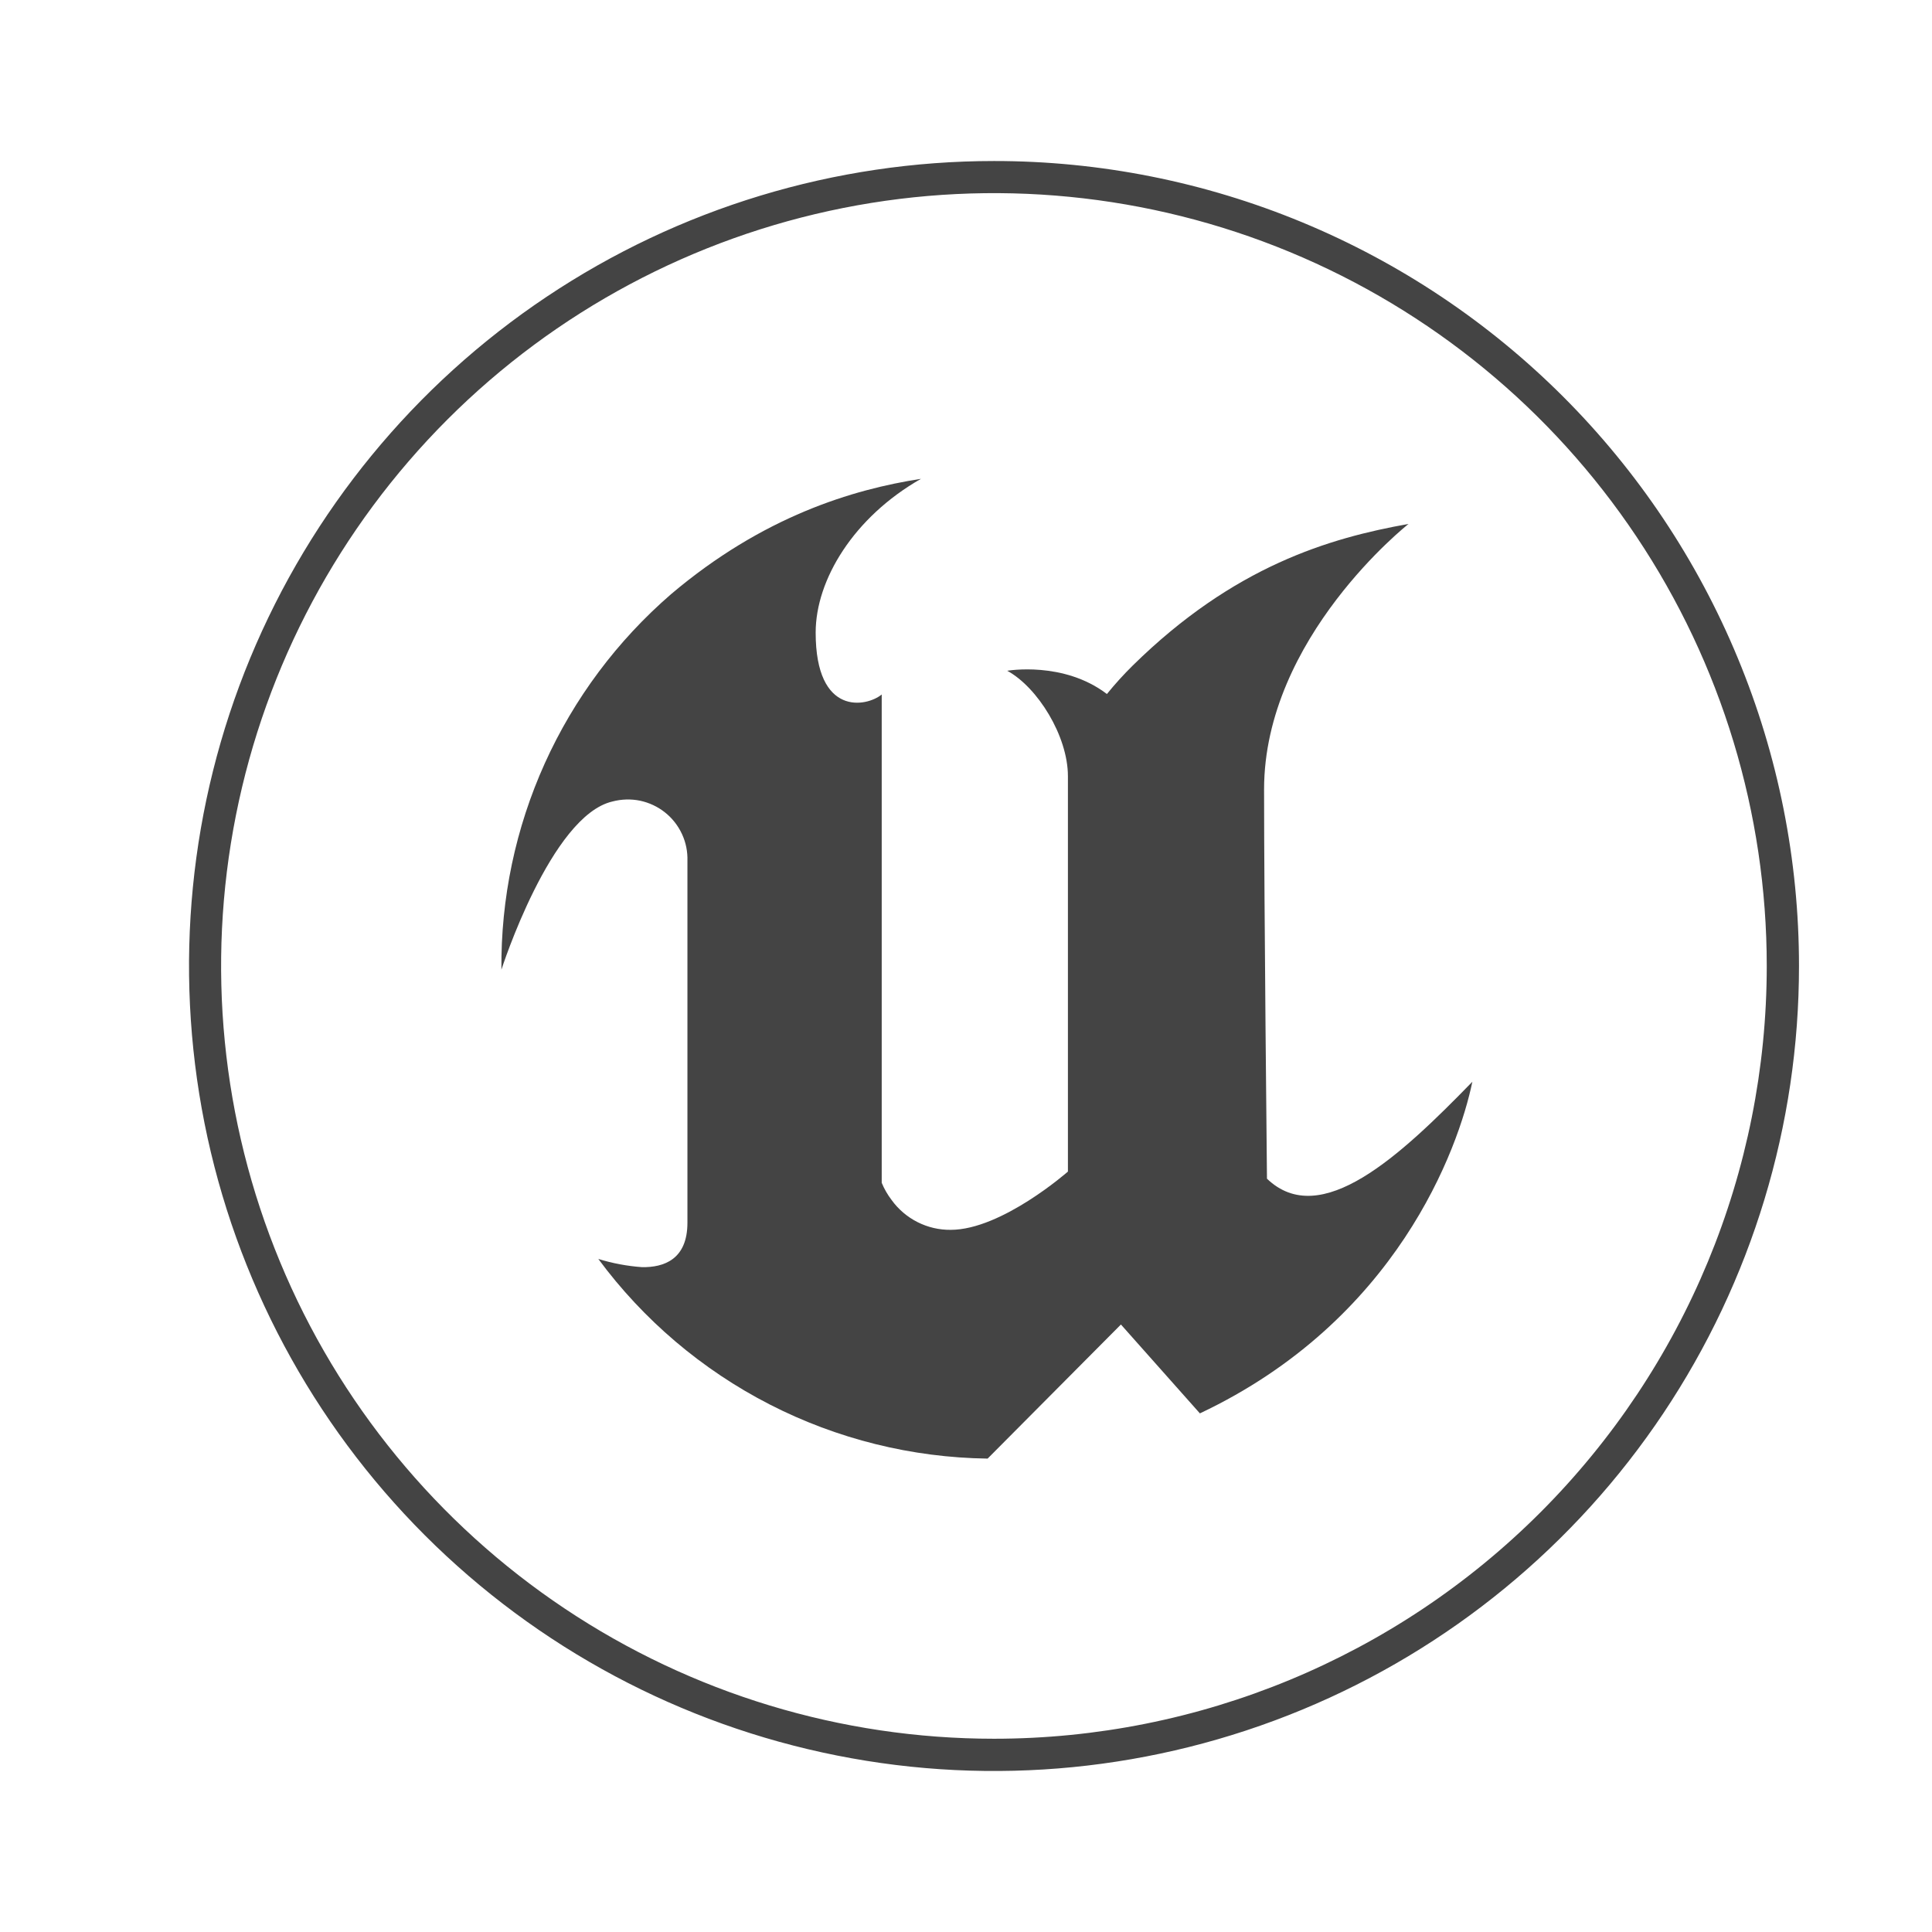
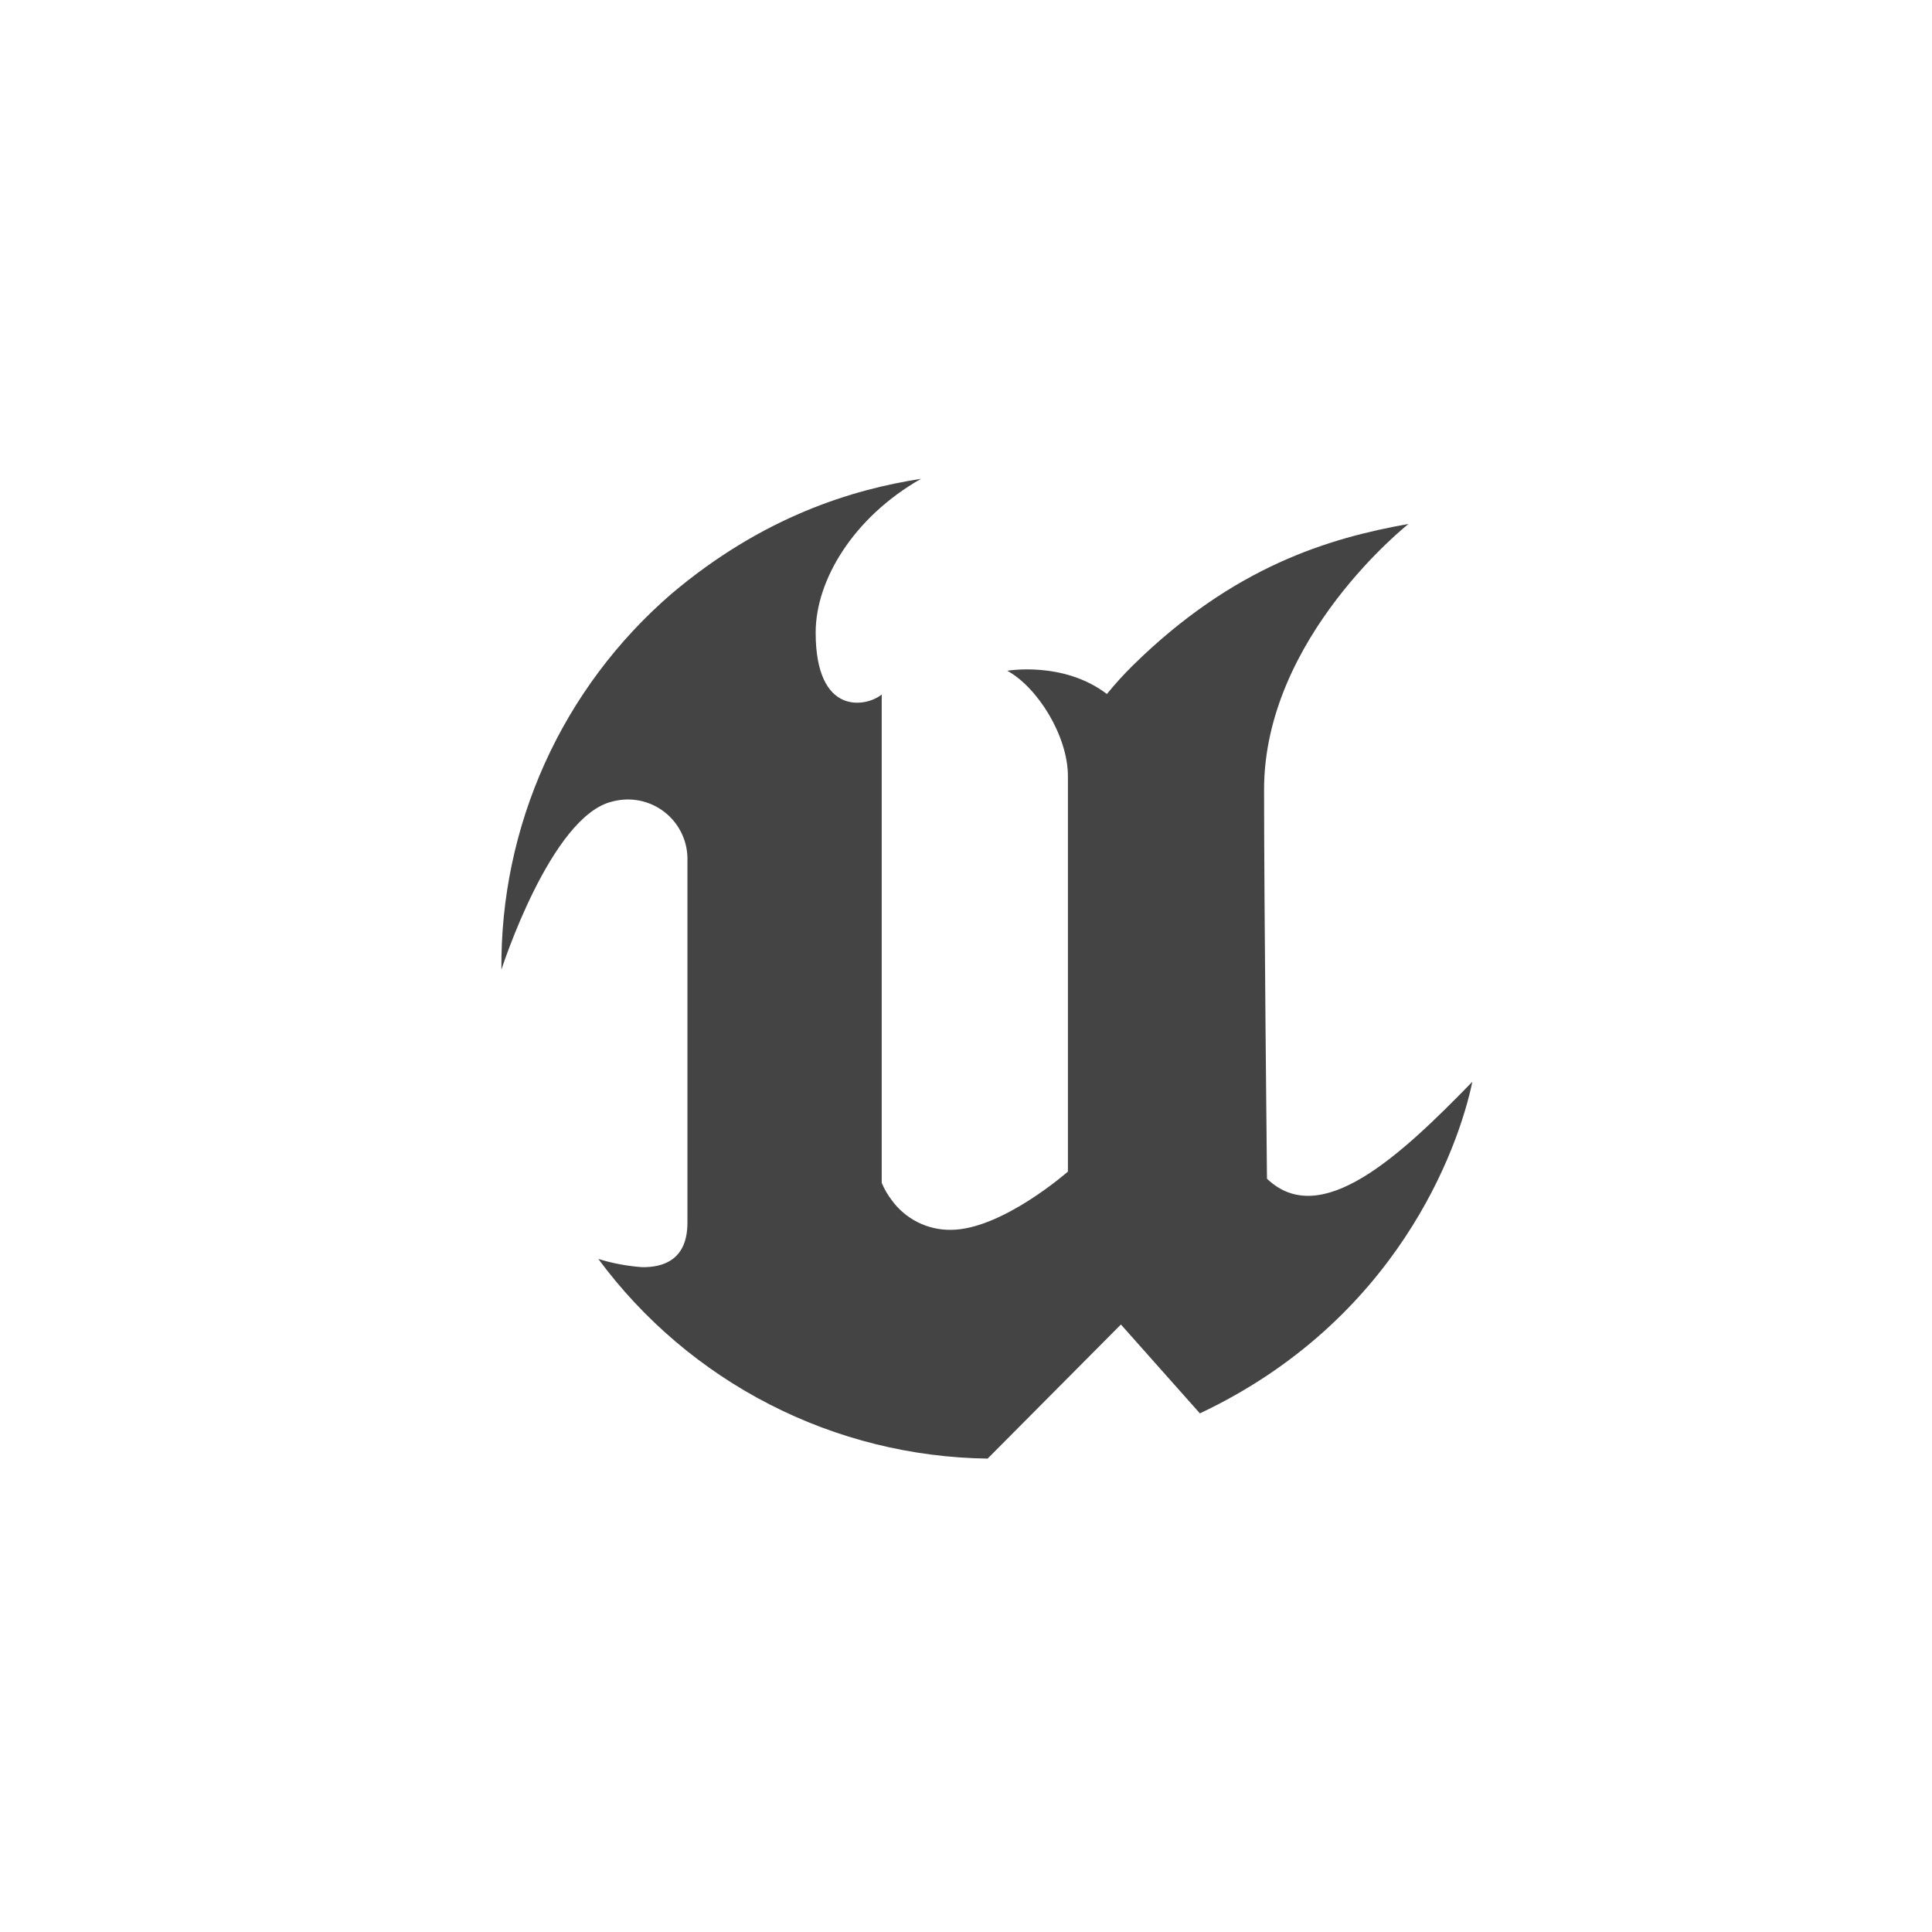
<svg xmlns="http://www.w3.org/2000/svg" width="32" height="32" viewBox="0 0 32 32" fill="none">
  <path fill-rule="evenodd" clip-rule="evenodd" d="M24.387 17.917C24.157 19.026 23.134 21.87 19.874 23.41L18.566 21.938L16.358 24.159C15.101 24.142 13.865 23.835 12.746 23.261C11.628 22.687 10.657 21.863 9.91 20.852C10.145 20.925 10.387 20.97 10.633 20.988C10.994 20.994 11.386 20.862 11.386 20.252V14.262C11.391 14.108 11.361 13.955 11.296 13.815C11.231 13.675 11.135 13.552 11.014 13.456C10.893 13.36 10.752 13.294 10.601 13.262C10.45 13.231 10.294 13.236 10.145 13.275C9.123 13.509 8.305 16.061 8.305 16.061C8.294 14.883 8.539 13.716 9.024 12.642C9.509 11.568 10.223 10.613 11.114 9.842C12.637 8.552 14.124 8.106 15.254 7.931C14.138 8.567 13.51 9.605 13.51 10.477C13.51 11.874 14.354 11.709 14.604 11.503V19.591C14.646 19.693 14.701 19.788 14.768 19.876C14.88 20.031 15.027 20.156 15.197 20.242C15.367 20.328 15.556 20.372 15.746 20.37C16.592 20.37 17.688 19.405 17.688 19.405V12.856C17.688 12.19 17.186 11.384 16.683 11.11C16.683 11.11 17.614 10.946 18.334 11.495C18.468 11.329 18.612 11.171 18.764 11.021C20.436 9.378 22.015 8.912 23.33 8.678C23.33 8.678 20.937 10.559 20.937 13.077C20.937 14.952 20.985 19.523 20.985 19.523C21.875 20.378 23.194 19.144 24.387 17.917Z" fill="#444444" />
-   <path fill-rule="evenodd" clip-rule="evenodd" d="M16.463 2.667C13.826 2.667 11.248 3.449 9.056 4.914C6.863 6.379 5.155 8.462 4.145 10.898C3.136 13.335 2.873 16.016 3.387 18.602C3.902 21.188 5.172 23.564 7.037 25.429C8.902 27.293 11.277 28.563 13.864 29.077C16.45 29.592 19.131 29.327 21.567 28.318C24.004 27.309 26.086 25.6 27.551 23.407C29.016 21.214 29.798 18.636 29.797 15.999C29.797 14.248 29.453 12.514 28.782 10.897C28.112 9.279 27.13 7.809 25.892 6.571C24.654 5.333 23.184 4.351 21.566 3.681C19.948 3.011 18.214 2.666 16.463 2.667ZM16.463 28.799C13.932 28.799 11.457 28.049 9.352 26.642C7.247 25.236 5.606 23.237 4.637 20.898C3.668 18.559 3.414 15.986 3.908 13.502C4.402 11.019 5.621 8.739 7.411 6.948C9.201 5.158 11.482 3.939 13.965 3.445C16.448 2.951 19.022 3.204 21.361 4.173C23.7 5.142 25.699 6.783 27.105 8.888C28.512 10.993 29.263 13.467 29.263 15.999C29.263 19.394 27.914 22.649 25.514 25.05C23.114 27.451 19.858 28.799 16.463 28.799Z" fill="#444444" />
</svg>